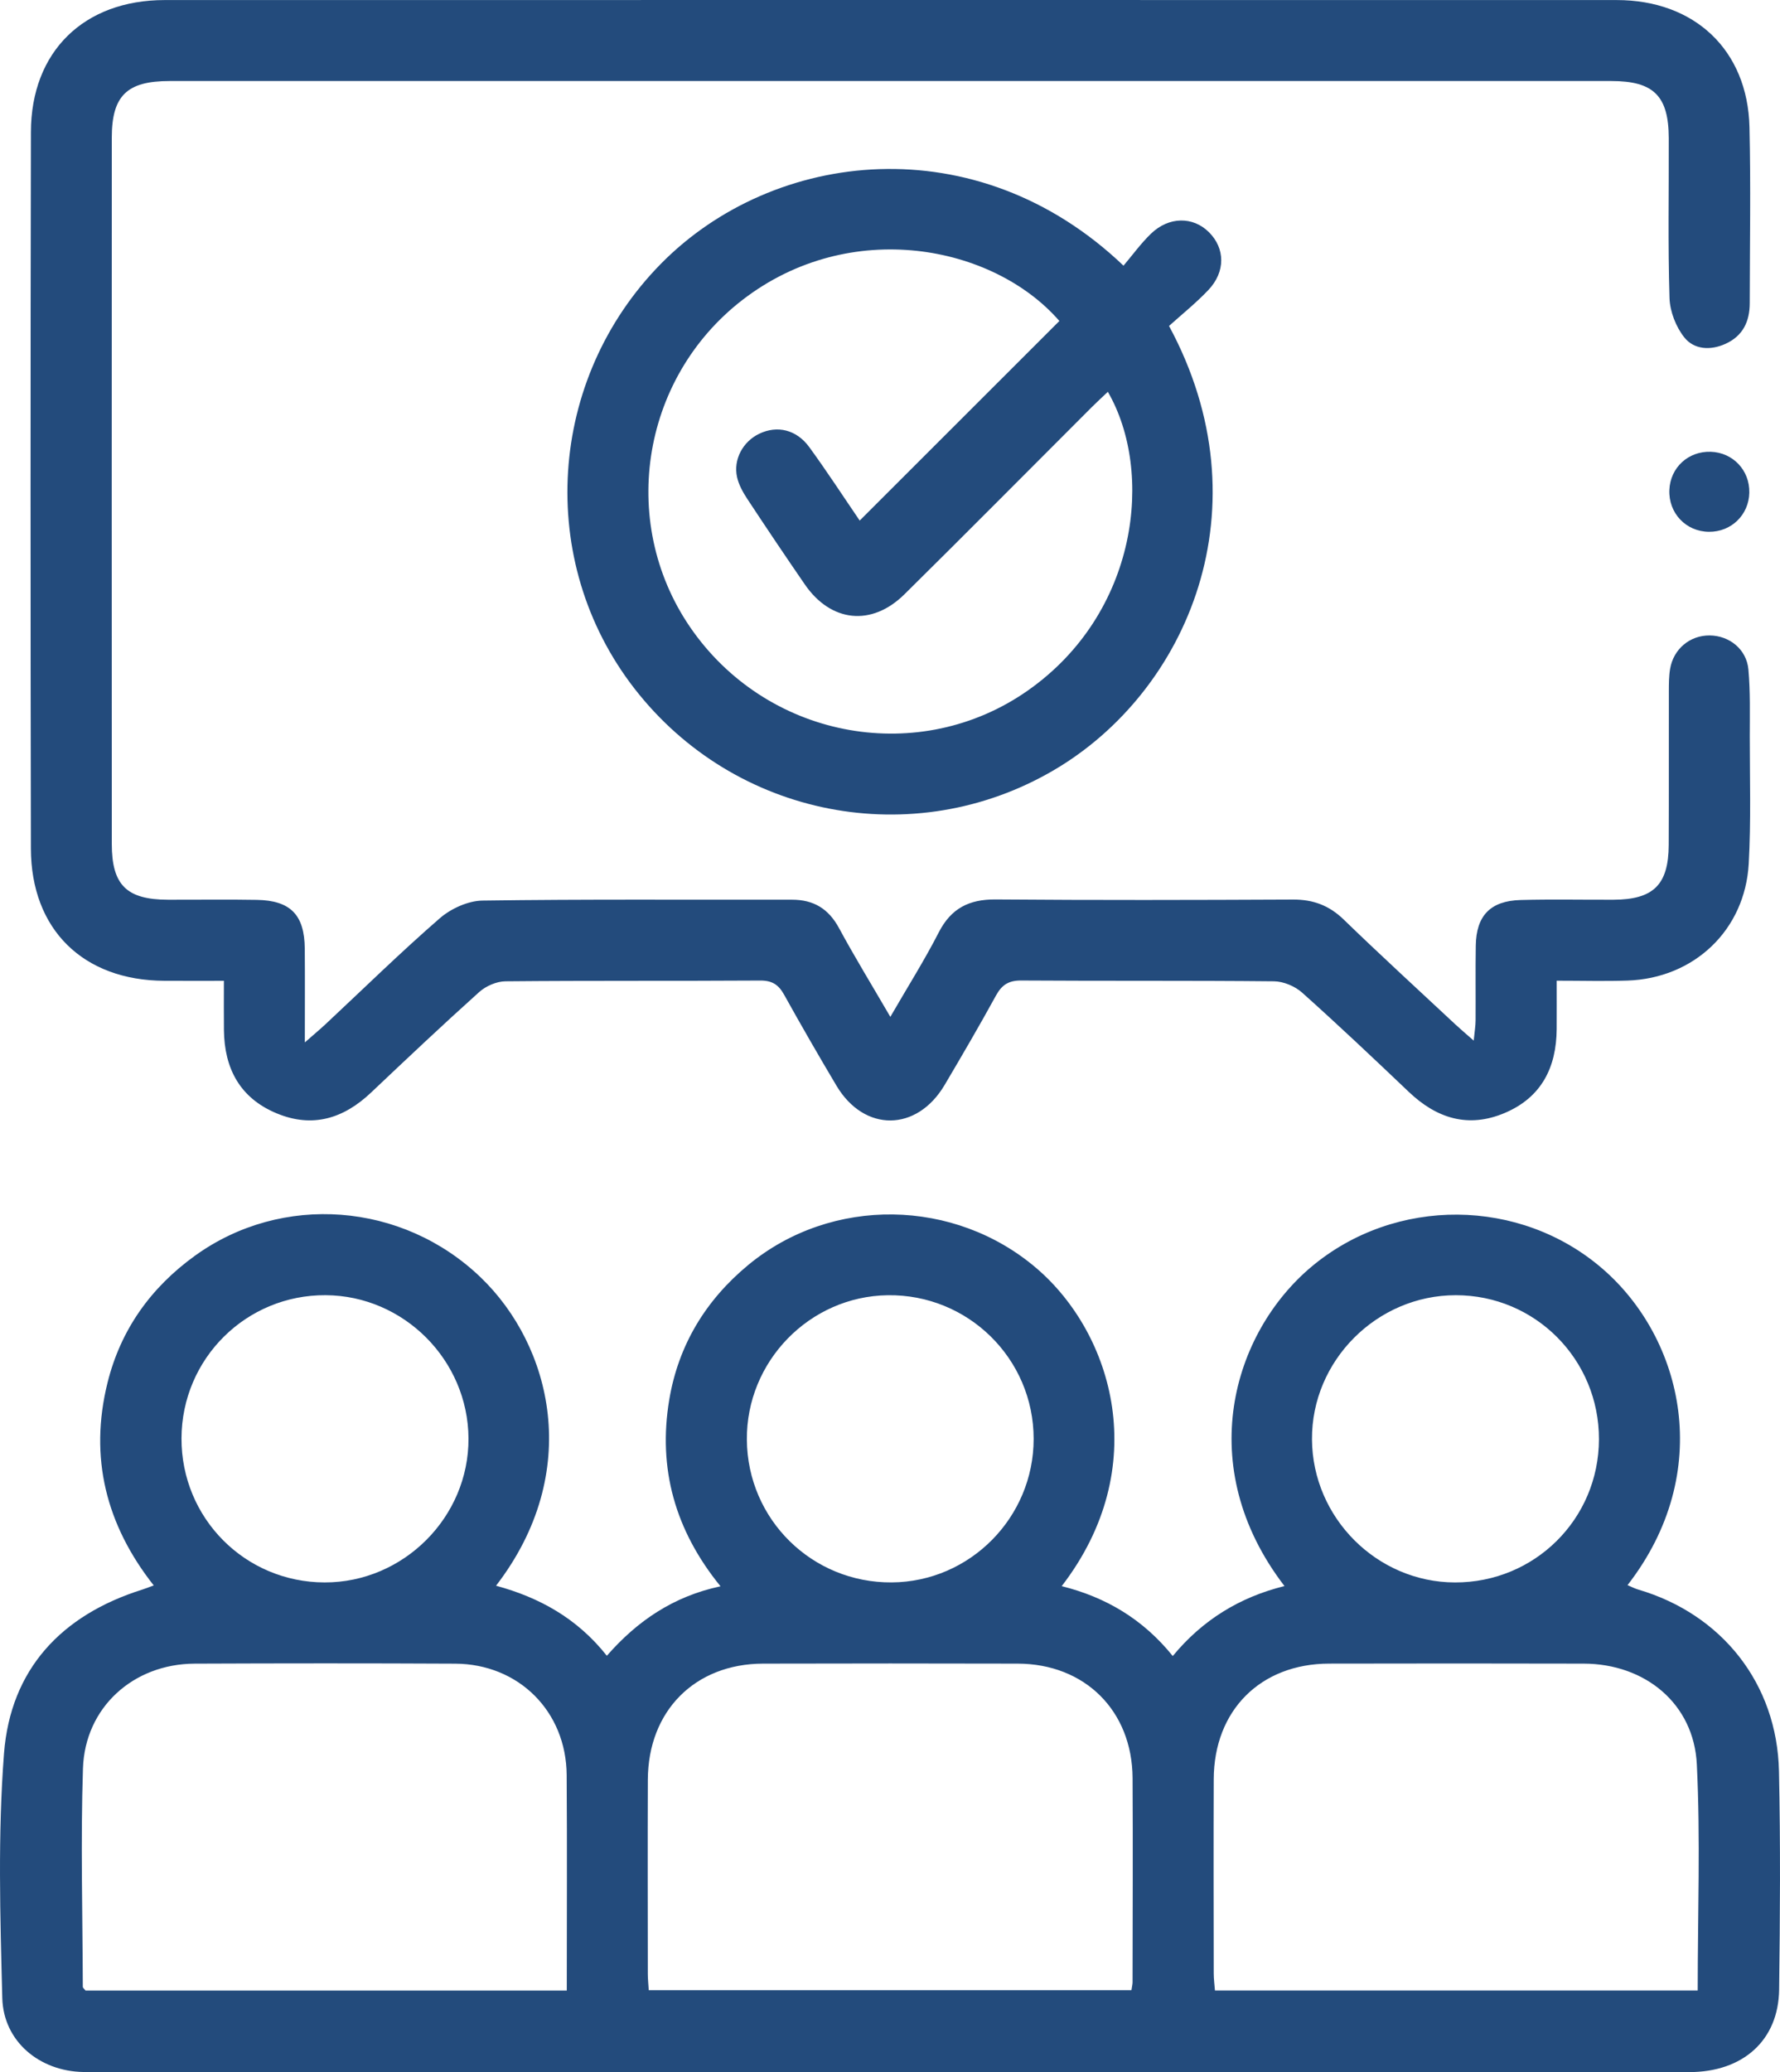
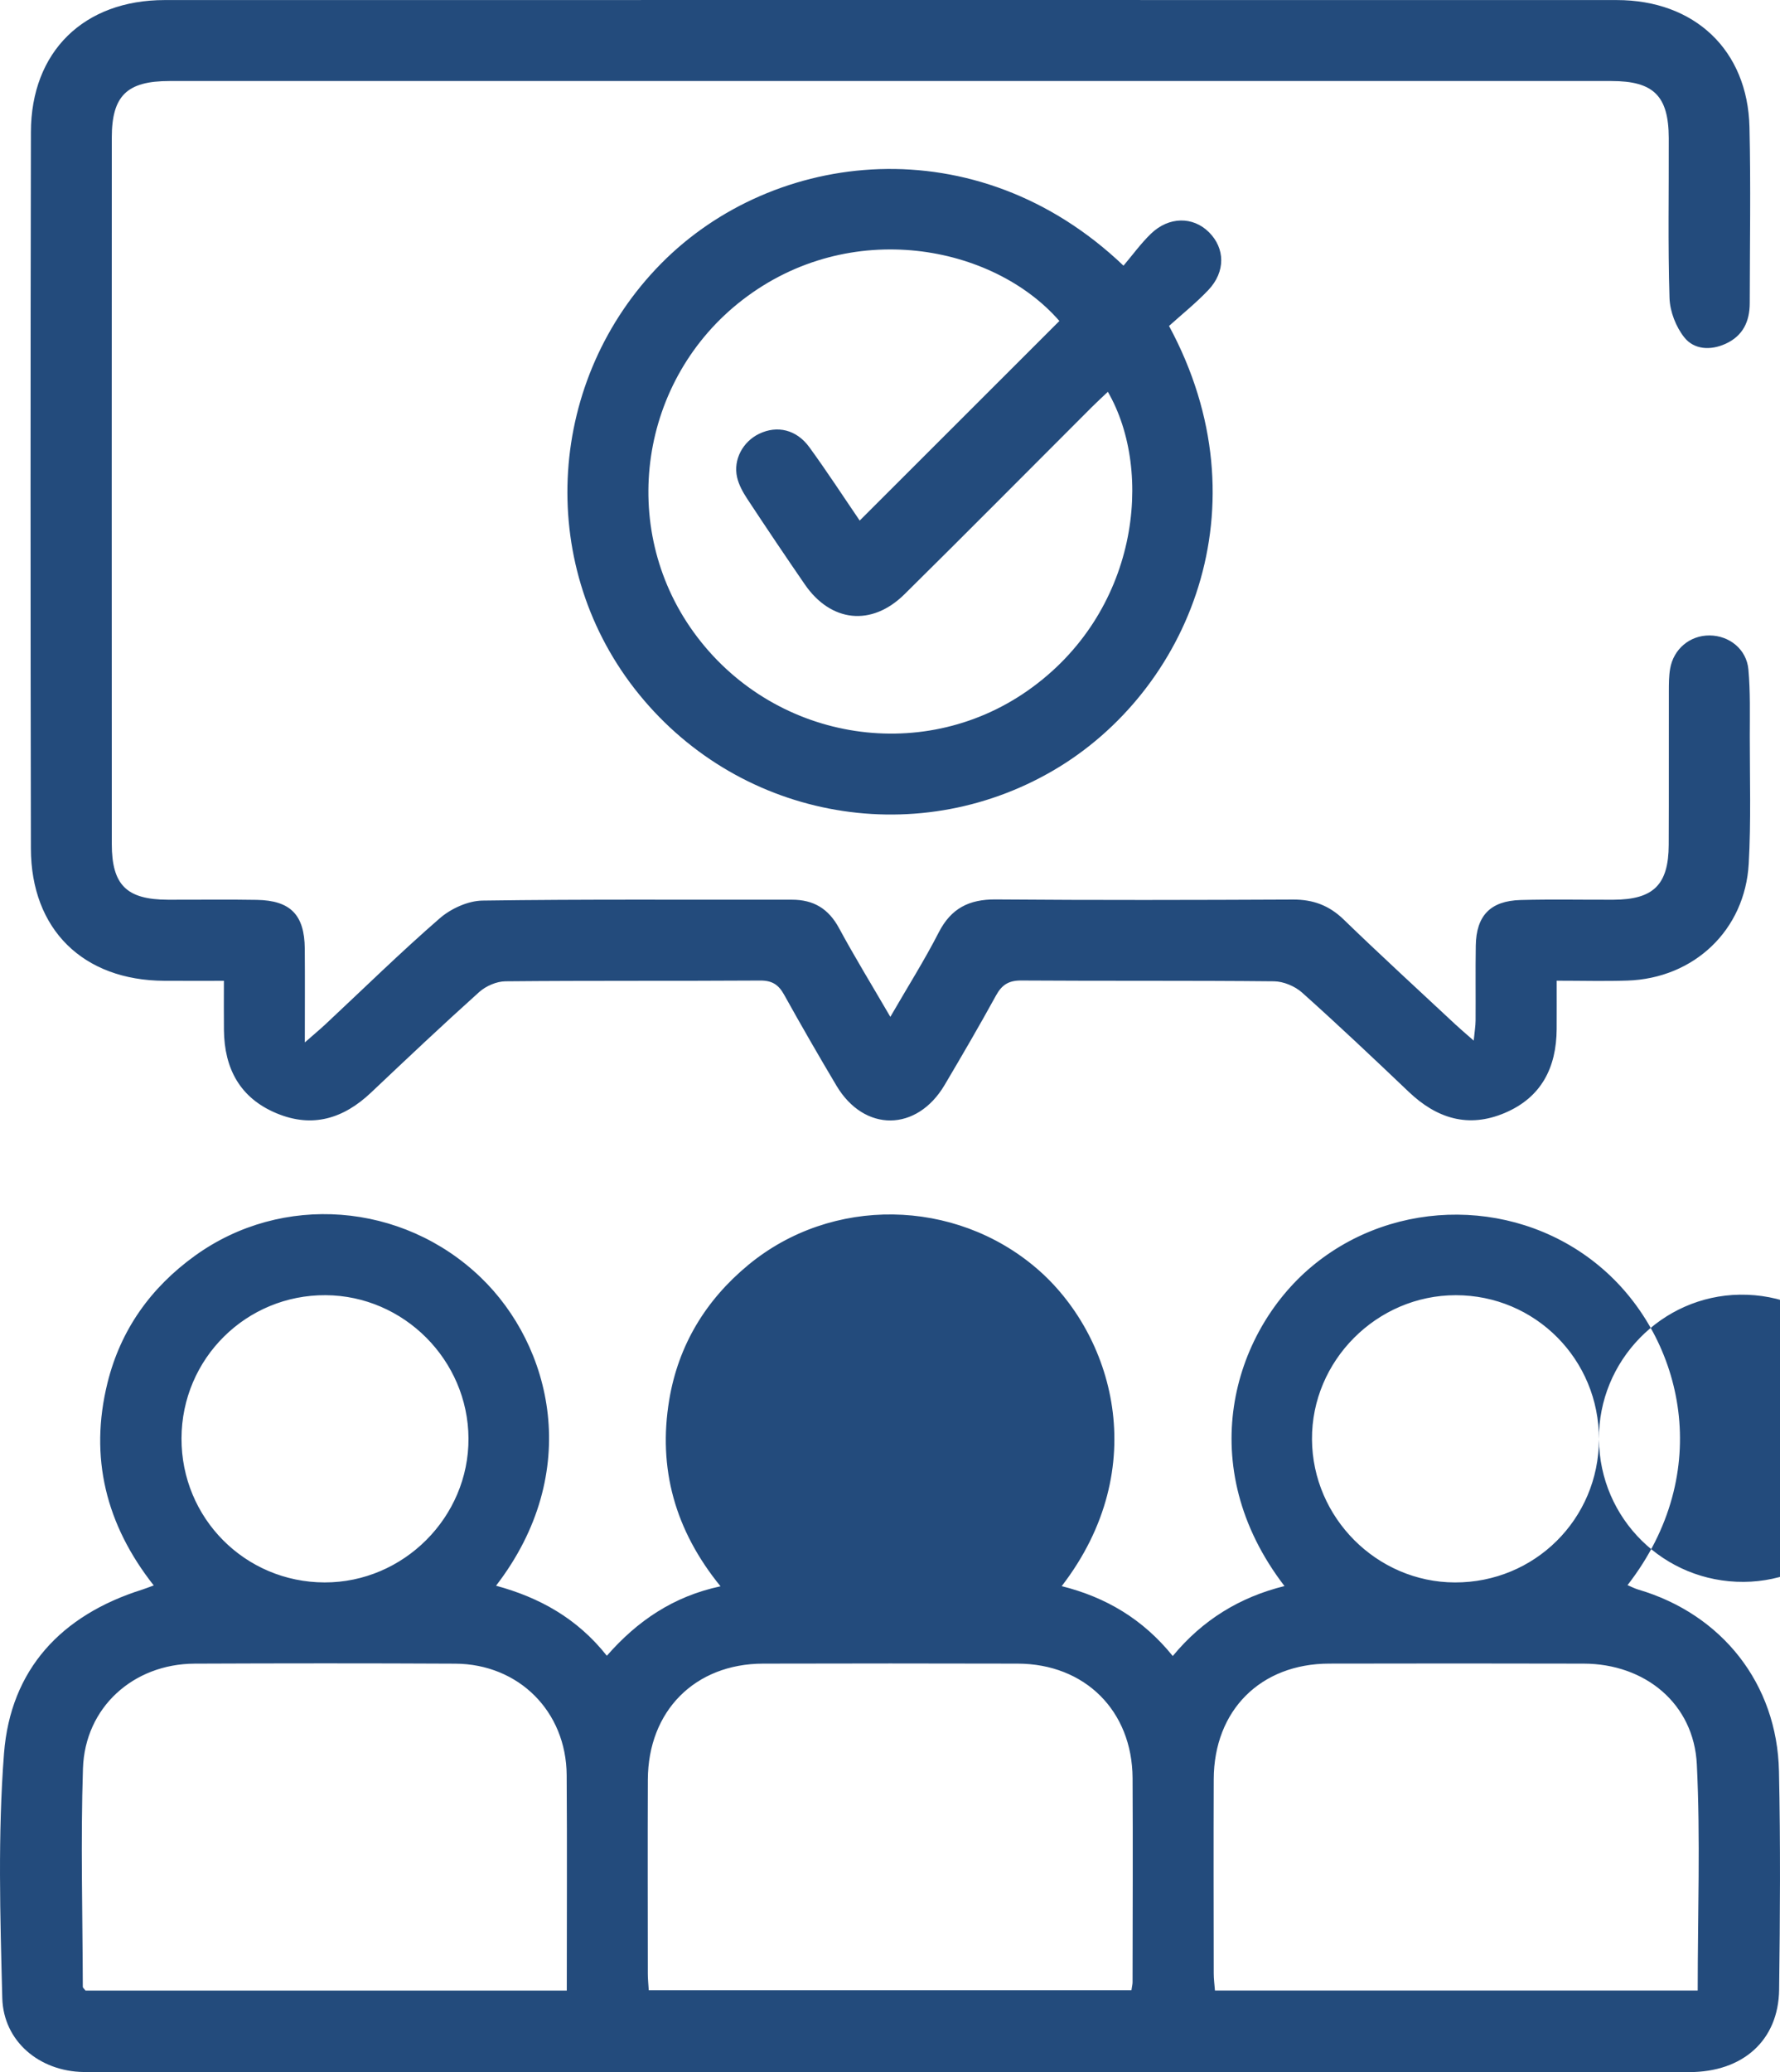
<svg xmlns="http://www.w3.org/2000/svg" id="Layer_2" viewBox="0 0 93.528 108.844">
  <defs>
    <style>.cls-1{fill:#234b7c;}</style>
  </defs>
  <g id="Capa_1">
    <g>
-       <path class="cls-1" d="M55.788,83.311c2.314,.58,4.265,1.726,5.833,3.67,1.567-1.897,3.522-3.094,5.871-3.675-4.833-6.291-2.721-13.298,1.414-16.769,4.403-3.695,10.977-3.648,15.314,.118,4.222,3.666,5.908,10.668,1.297,16.602,.197,.083,.373,.178,.561,.233,4.401,1.292,7.298,4.947,7.396,9.538,.082,3.824,.058,7.652,.008,11.477-.035,2.666-1.903,4.33-4.727,4.33-26.635,.002-53.27,.001-79.905,.001-1.488,0-2.975,.017-4.463-.006-2.307-.035-4.208-1.604-4.267-3.888-.11-4.281-.239-8.587,.091-12.847,.343-4.417,3.016-7.264,7.251-8.599,.168-.053,.331-.119,.616-.223-2.51-3.183-3.399-6.726-2.43-10.64,.69-2.787,2.271-5,4.597-6.678,4.574-3.299,10.903-2.814,15.017,1.143,3.715,3.573,5.403,10.214,.802,16.19,2.288,.622,4.267,1.716,5.822,3.679,1.601-1.83,3.494-3.121,5.973-3.648-2.392-2.937-3.297-6.191-2.694-9.799,.48-2.868,1.915-5.231,4.155-7.082,4.388-3.624,10.852-3.501,15.148,.181,4.01,3.437,6.124,10.448,1.319,16.69Zm33.416,21.238c0-4.035,.146-7.964-.046-11.877-.155-3.182-2.708-5.284-5.943-5.292-4.459-.012-8.918-.01-13.377-.001-3.606,.008-6.051,2.455-6.064,6.072-.012,3.398-.005,6.796-0,10.194,0,.302,.042,.603,.064,.905h25.366Zm-59.423,.002c0-3.832,.02-7.576-.006-11.32-.023-3.339-2.517-5.832-5.856-5.849-4.565-.023-9.13-.02-13.695-.001-3.218,.014-5.76,2.295-5.865,5.507-.125,3.817-.019,7.642-.008,11.464,0,.056,.077,.112,.141,.199H29.781Zm29.669-.017c.031-.212,.059-.315,.059-.418,.004-3.575,.021-7.151,.001-10.726-.02-3.534-2.504-6.001-6.036-6.01-4.46-.012-8.92-.011-13.379-0-3.583,.009-6.041,2.484-6.055,6.098-.013,3.398-.004,6.797-.001,10.195,0,.273,.03,.546,.049,.861h25.362ZM9.537,75.545c-.013,4.192,3.337,7.563,7.521,7.57,4.147,.007,7.581-3.431,7.558-7.566-.022-4.111-3.398-7.495-7.502-7.521-4.178-.026-7.564,3.333-7.577,7.517Zm74.478,.052c.009-4.193-3.348-7.57-7.524-7.568-4.149,.001-7.58,3.441-7.554,7.574,.026,4.114,3.409,7.5,7.506,7.513,4.195,.013,7.562-3.331,7.572-7.519Zm-44.772,.028c.036,4.183,3.425,7.517,7.611,7.489,4.112-.028,7.458-3.41,7.458-7.538,0-4.212-3.447-7.605-7.667-7.546-4.106,.057-7.438,3.476-7.402,7.595Z" />
+       <path class="cls-1" d="M55.788,83.311c2.314,.58,4.265,1.726,5.833,3.67,1.567-1.897,3.522-3.094,5.871-3.675-4.833-6.291-2.721-13.298,1.414-16.769,4.403-3.695,10.977-3.648,15.314,.118,4.222,3.666,5.908,10.668,1.297,16.602,.197,.083,.373,.178,.561,.233,4.401,1.292,7.298,4.947,7.396,9.538,.082,3.824,.058,7.652,.008,11.477-.035,2.666-1.903,4.33-4.727,4.33-26.635,.002-53.27,.001-79.905,.001-1.488,0-2.975,.017-4.463-.006-2.307-.035-4.208-1.604-4.267-3.888-.11-4.281-.239-8.587,.091-12.847,.343-4.417,3.016-7.264,7.251-8.599,.168-.053,.331-.119,.616-.223-2.51-3.183-3.399-6.726-2.43-10.64,.69-2.787,2.271-5,4.597-6.678,4.574-3.299,10.903-2.814,15.017,1.143,3.715,3.573,5.403,10.214,.802,16.19,2.288,.622,4.267,1.716,5.822,3.679,1.601-1.83,3.494-3.121,5.973-3.648-2.392-2.937-3.297-6.191-2.694-9.799,.48-2.868,1.915-5.231,4.155-7.082,4.388-3.624,10.852-3.501,15.148,.181,4.01,3.437,6.124,10.448,1.319,16.69Zm33.416,21.238c0-4.035,.146-7.964-.046-11.877-.155-3.182-2.708-5.284-5.943-5.292-4.459-.012-8.918-.01-13.377-.001-3.606,.008-6.051,2.455-6.064,6.072-.012,3.398-.005,6.796-0,10.194,0,.302,.042,.603,.064,.905h25.366Zm-59.423,.002c0-3.832,.02-7.576-.006-11.32-.023-3.339-2.517-5.832-5.856-5.849-4.565-.023-9.13-.02-13.695-.001-3.218,.014-5.76,2.295-5.865,5.507-.125,3.817-.019,7.642-.008,11.464,0,.056,.077,.112,.141,.199H29.781Zm29.669-.017c.031-.212,.059-.315,.059-.418,.004-3.575,.021-7.151,.001-10.726-.02-3.534-2.504-6.001-6.036-6.01-4.46-.012-8.92-.011-13.379-0-3.583,.009-6.041,2.484-6.055,6.098-.013,3.398-.004,6.797-.001,10.195,0,.273,.03,.546,.049,.861h25.362ZM9.537,75.545c-.013,4.192,3.337,7.563,7.521,7.57,4.147,.007,7.581-3.431,7.558-7.566-.022-4.111-3.398-7.495-7.502-7.521-4.178-.026-7.564,3.333-7.577,7.517Zm74.478,.052c.009-4.193-3.348-7.57-7.524-7.568-4.149,.001-7.58,3.441-7.554,7.574,.026,4.114,3.409,7.5,7.506,7.513,4.195,.013,7.562-3.331,7.572-7.519Zc.036,4.183,3.425,7.517,7.611,7.489,4.112-.028,7.458-3.41,7.458-7.538,0-4.212-3.447-7.605-7.667-7.546-4.106,.057-7.438,3.476-7.402,7.595Z" />
      <path class="cls-1" d="M16.017,54.752c.53-.465,.817-.704,1.089-.958,1.993-1.862,3.942-3.774,6-5.561,.587-.51,1.485-.92,2.246-.931,5.418-.078,10.838-.036,16.257-.046,1.143-.002,1.927,.474,2.477,1.492,.819,1.515,1.721,2.985,2.696,4.661,.915-1.582,1.795-2.975,2.544-4.437,.649-1.266,1.596-1.741,2.991-1.73,5.206,.042,10.413,.03,15.62,.006,1.056-.005,1.898,.305,2.667,1.05,1.933,1.873,3.92,3.69,5.887,5.527,.253,.236,.519,.458,.943,.831,.047-.476,.097-.767,.099-1.057,.009-1.311-.011-2.622,.01-3.932,.025-1.572,.766-2.35,2.351-2.395,1.628-.045,3.258-.008,4.888-.015,2.098-.009,2.889-.786,2.899-2.881,.013-2.692,.001-5.385,.007-8.077,.001-.389,.001-.783,.065-1.164,.176-1.049,1.043-1.767,2.077-1.759,1.038,.008,1.943,.726,2.038,1.79,.104,1.16,.073,2.334,.072,3.502-.001,2.231,.069,4.468-.055,6.693-.195,3.498-2.88,6.03-6.382,6.143-1.195,.039-2.392,.006-3.709,.006,0,.934,.004,1.739-.001,2.544-.013,2.02-.805,3.587-2.724,4.401-1.92,.815-3.58,.291-5.05-1.109-1.847-1.758-3.701-3.511-5.601-5.21-.376-.336-.977-.589-1.477-.594-4.427-.045-8.855-.012-13.282-.042-.661-.004-1.019,.227-1.327,.79-.868,1.582-1.778,3.141-2.697,4.695-1.461,2.471-4.226,2.491-5.685,.038-.941-1.581-1.86-3.176-2.754-4.784-.29-.522-.63-.741-1.251-.737-4.463,.028-8.926-.002-13.388,.04-.468,.004-1.028,.249-1.381,.566-1.923,1.727-3.804,3.503-5.682,5.28-1.443,1.365-3.074,1.873-4.959,1.088-1.924-.8-2.746-2.345-2.769-4.37-.009-.81-.002-1.621-.002-2.59-1.098,0-2.112,.004-3.127-.001-4.264-.018-7.006-2.69-7.014-6.951-.023-12.54-.025-25.081,.001-37.621C1.63,2.706,4.41,.003,8.655,.003c25.431-.003,50.862-.004,76.294,0,4.095,.001,6.881,2.631,6.975,6.673,.072,3.08,.018,6.163,.014,9.245-.001,.96-.356,1.725-1.278,2.14-.793,.358-1.645,.301-2.155-.333-.445-.554-.761-1.368-.783-2.078-.087-2.796-.029-5.596-.039-8.395-.007-2.219-.796-2.999-3.013-2.999-25.254-.001-50.508-.001-75.762-0-2.237,0-3.033,.769-3.034,2.976-.005,12.363-.005,24.726,0,37.09,.001,2.168,.778,2.928,2.95,2.935,1.558,.005,3.117-.02,4.675,.008,1.767,.032,2.5,.789,2.515,2.559,.013,1.54,.003,3.081,.003,4.927Z" />
      <path class="cls-1" d="M61.425,17.12c5.138,9.509,.999,19.207-6.065,23.339-7.357,4.303-16.756,2.494-22.027-4.298-5.197-6.697-4.564-16.267,1.405-22.317,5.919-5.999,16.563-7.266,24.295,.11,.475-.559,.912-1.167,1.443-1.679,.942-.908,2.205-.913,3.043-.083,.859,.851,.882,2.083-.028,3.042-.655,.69-1.406,1.29-2.065,1.886Zm-5.761-.261c-3.48-4-10.997-5.453-16.635-1.119-5.421,4.167-6.577,11.939-2.581,17.466,4.088,5.653,11.904,7.018,17.545,3.072,5.838-4.084,6.646-11.502,4.218-15.698-.288,.274-.57,.53-.839,.799-3.281,3.279-6.547,6.574-9.847,9.834-1.727,1.706-3.867,1.474-5.239-.52-1.023-1.487-2.031-2.985-3.023-4.492-.229-.348-.445-.738-.535-1.139-.208-.927,.309-1.871,1.167-2.281,.943-.451,1.955-.221,2.631,.708,.928,1.275,1.789,2.598,2.646,3.853,3.539-3.536,7.014-7.008,10.492-10.483Z" />
-       <path class="cls-1" d="M91.916,25.876c-.025,1.171-.951,2.067-2.123,2.056-1.212-.011-2.132-.987-2.078-2.204,.052-1.171,.992-2.036,2.172-1.999,1.168,.037,2.054,.974,2.028,2.146Z" />
    </g>
  </g>
</svg>